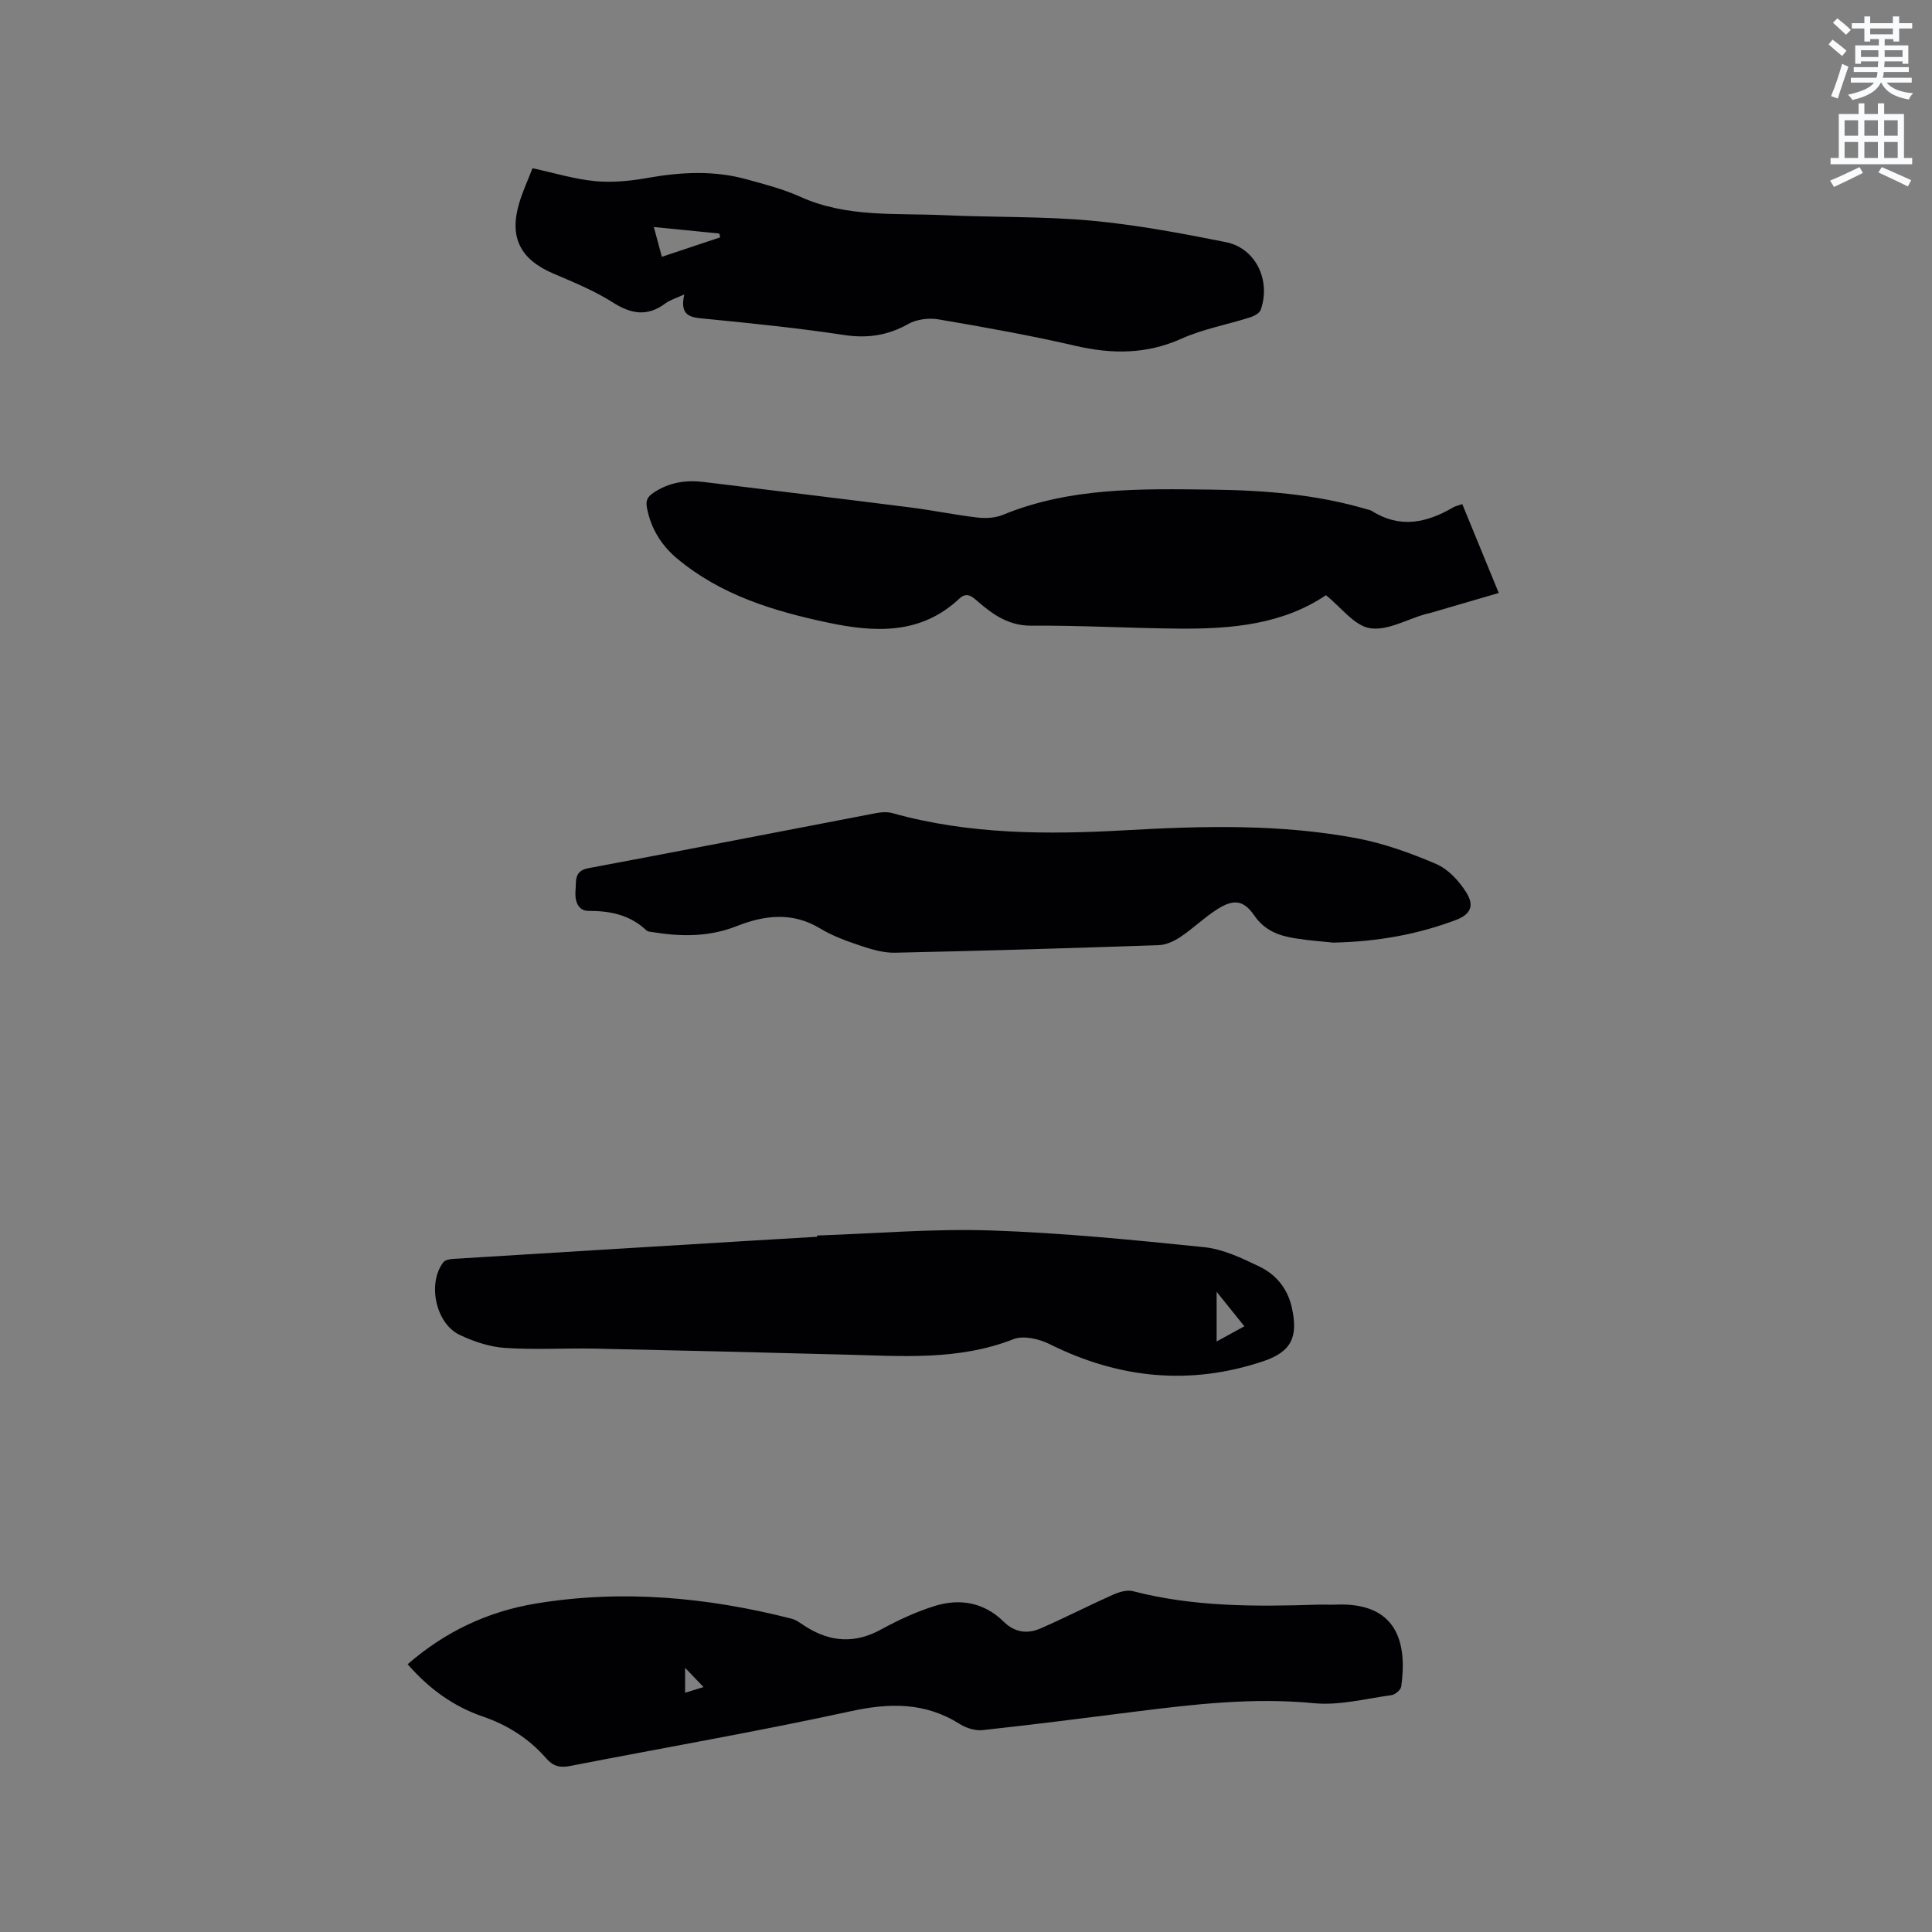
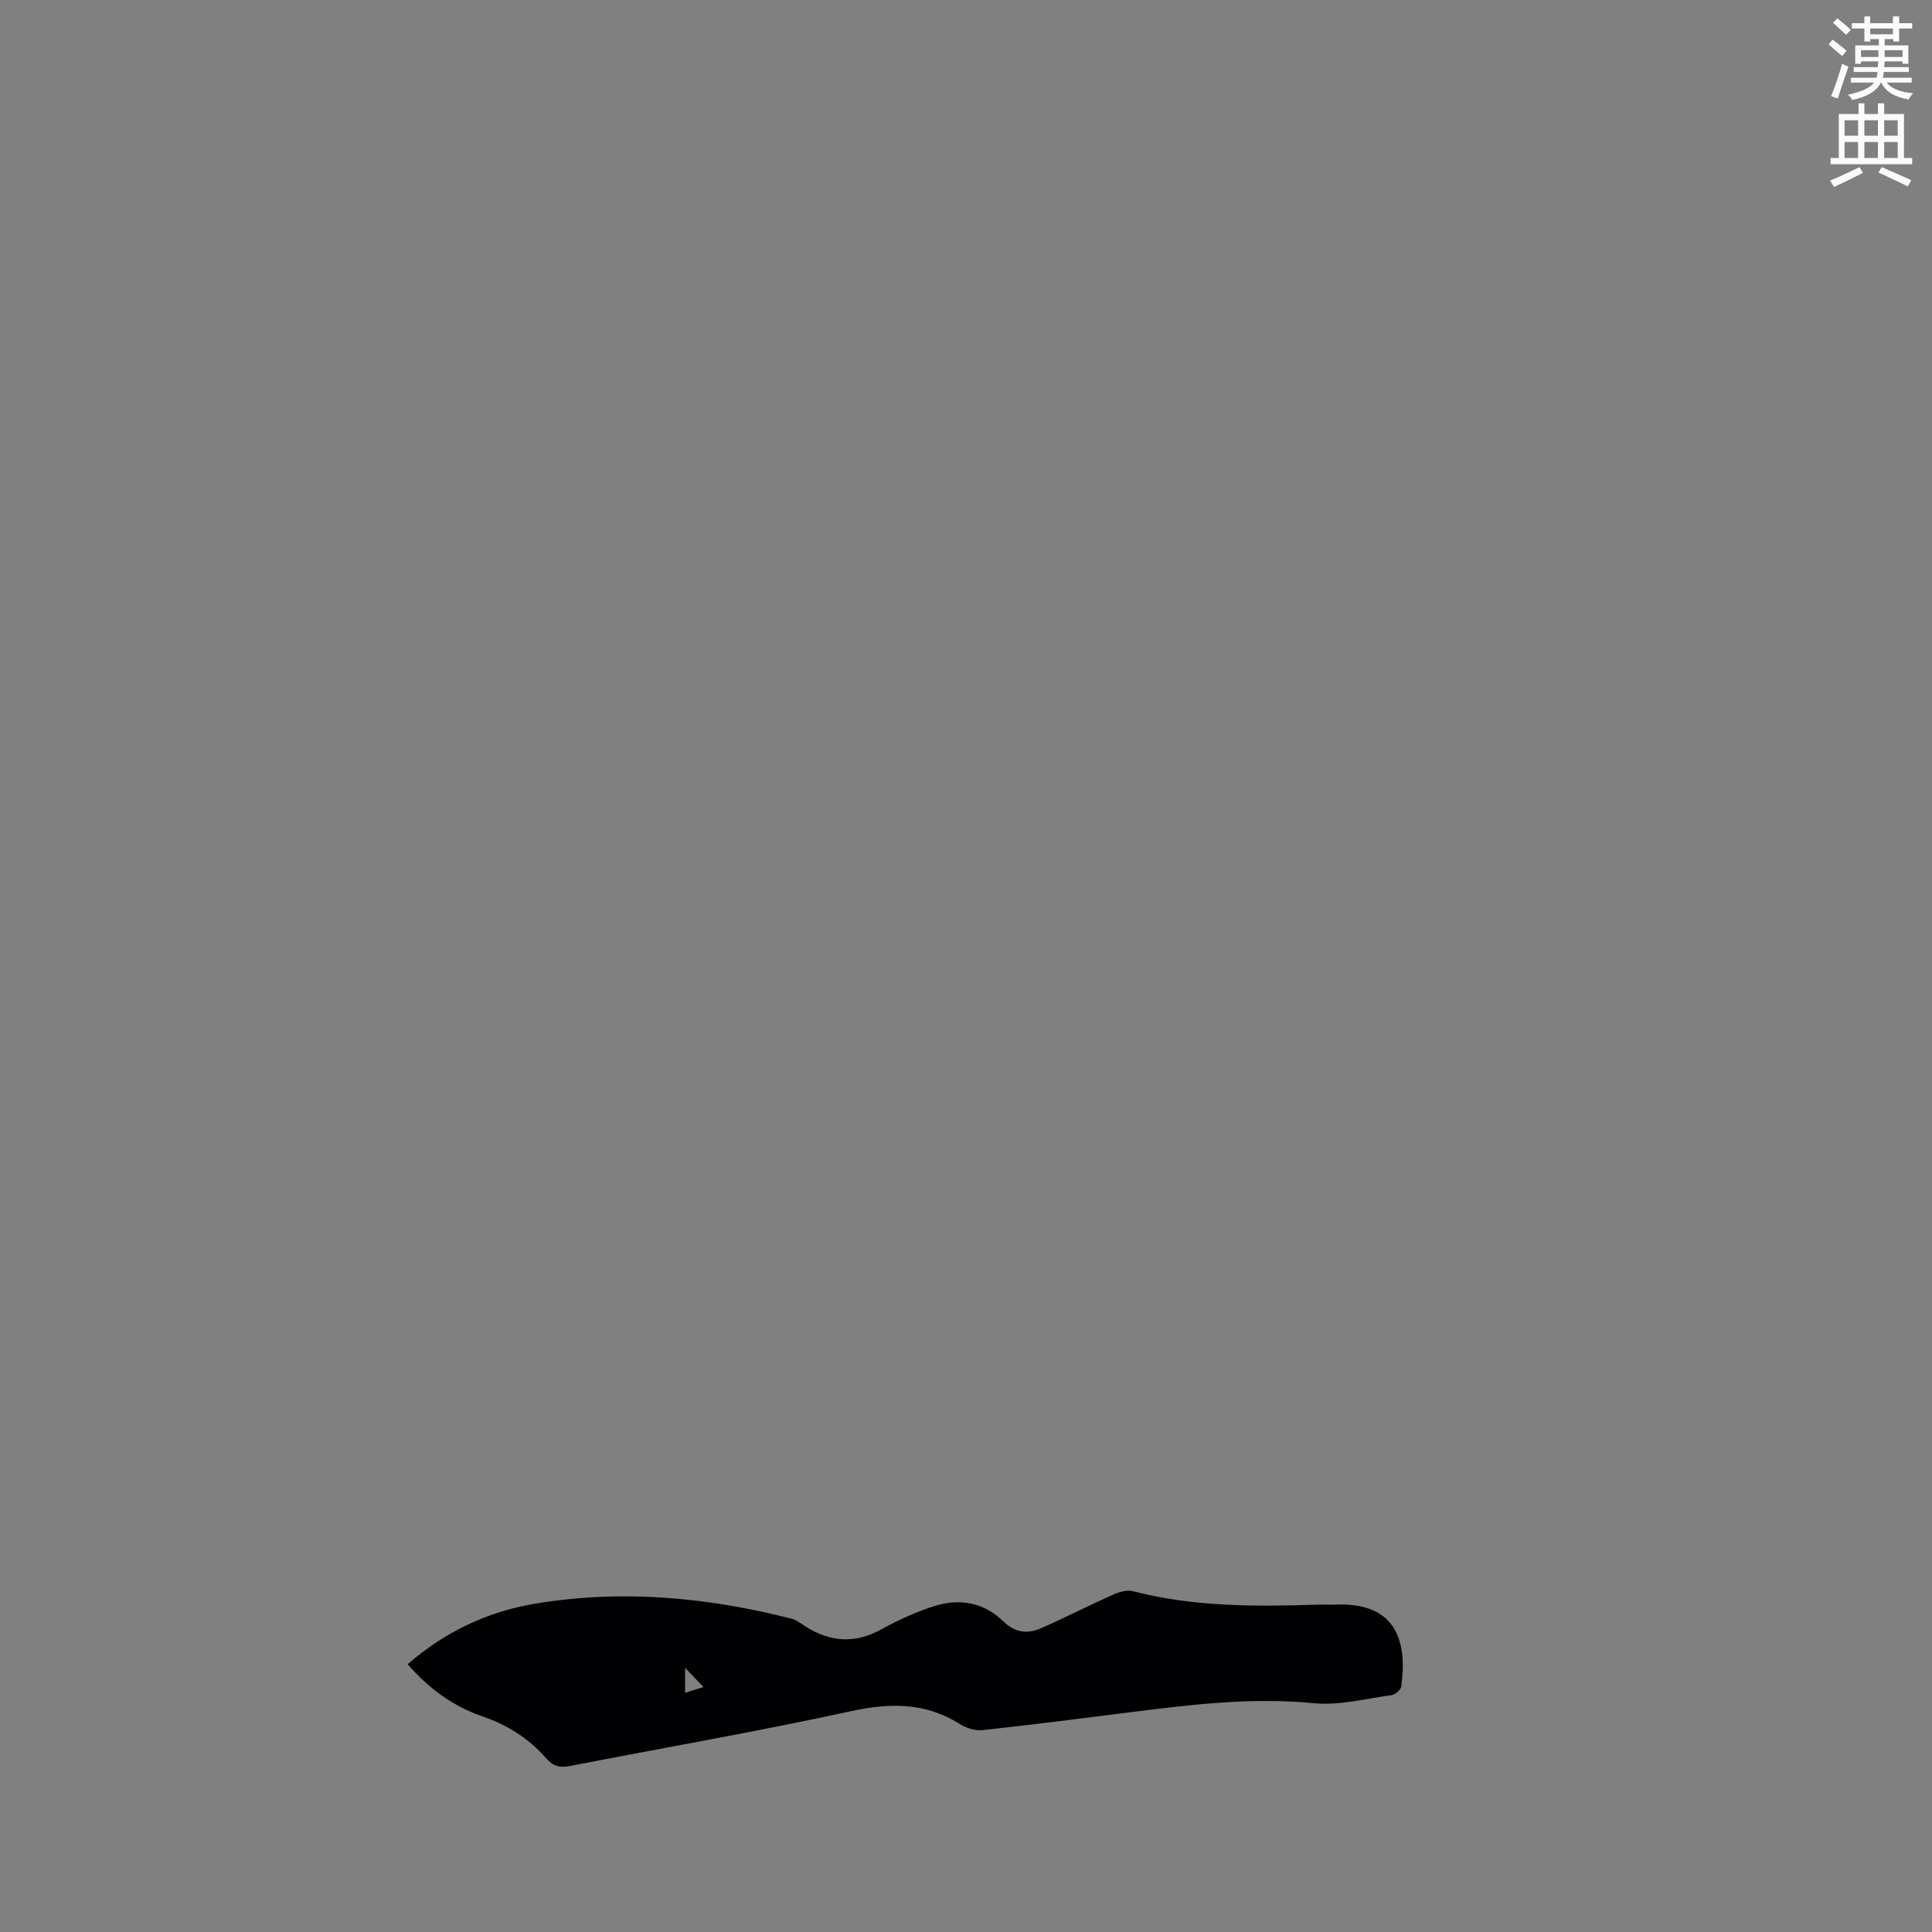
<svg xmlns="http://www.w3.org/2000/svg" enable-background="new 0 0 400 400" viewBox="0 0 400 400">
  <rect x="0" y="0" width="400" height="400" fill="#808080" stroke="none" />
  <path d="m378.6 9.2.8-1c.9.7 1.9 1.4 2.9 2.3l-.9 1.1c-1.1-.9-2-1.7-2.8-2.4zm.5 10.7c.9-2.1 1.6-4.3 2.3-6.7.4.2.8.4 1.3.6-.7 2.1-1.5 4.3-2.2 6.6zm.4-15.2.9-.9c1 .8 2 1.6 2.8 2.4l-1 1c-1-.9-1.9-1.8-2.7-2.5zm12.5-1.3h1.2v1.4h2.7v1.1h-2.7v2.7h-1.2v-.5h-1.8v1.3h4.9v3.8h-1.2v-.5h-3.7c0 .4-.1.9-.1 1.2h5.1v1h-5.2c0 .5-.1.9-.2 1.2h6v1h-5.2c1.1 1.3 2.9 2 5.5 2.2-.4.4-.7.8-.9 1.3-2.9-.5-4.8-1.6-5.7-3.5h-.1c-.8 1.7-2.7 2.9-5.9 3.6-.2-.4-.6-.8-.9-1.1 2.8-.6 4.6-1.4 5.4-2.5h-4.8v-1h5.3c.1-.3.2-.7.2-1.2h-4.9v-1h5c0-.4 0-.8.1-1.2h-3.6v.5h-1.2v-3.8h4.9v-1.3h-1.8v.5h-1.2v-2.7h-2.6v-1.1h2.6v-1.4h1.2v1.4h4.7v-1.4zm-6.7 8.4h3.6c0-.4 0-.9 0-1.4h-3.6zm1.9-4.7h4.7v-1.2h-4.7zm6.7 3.3h-3.7v1.4h3.7z" fill="#fafbfc" />
  <path d="m384.7 21.4h1.3v2.2h2.8v-2.2h1.3v2.2h4.1v9.1h1.7v1.3h-16.9v-1.3h1.7v-9.1h4.1v-2.2zm.3 13.2.7 1.2c-1.8.9-3.8 1.9-6 2.9-.2-.4-.5-.8-.8-1.3 2.4-1 4.4-2 6.1-2.8zm-3.1-6.5h2.8v-3.2h-2.8zm0 4.6h2.8v-3.3h-2.8zm4.1-4.6h2.8v-3.2h-2.8zm0 4.6h2.8v-3.3h-2.8zm3.6 1.9c2.1.9 4.1 1.8 6.1 2.7l-.7 1.3c-2.2-1.1-4.2-2-6.1-2.9zm3.3-9.7h-2.8v3.2h2.8zm-2.8 7.8h2.8v-3.3h-2.8z" fill="#fafbfc" />
  <g fill="#010104">
    <path d="m84.4 344.56c7.81-6.79 16.65-10.93 26.53-12.56 17.84-2.95 35.48-1.32 52.91 3.12 1.08.27 2.04 1.06 3.01 1.67 5.1 3.21 10.18 3.54 15.6.56 3.49-1.92 7.18-3.62 10.98-4.82 5.26-1.66 10.29-.8 14.38 3.23 2.27 2.24 4.91 2.57 7.6 1.4 5.04-2.2 9.93-4.72 14.95-6.96 1.27-.57 2.93-1.09 4.18-.77 12.58 3.27 25.37 3.21 38.2 2.8 1.27-.04 2.55.04 3.82-.01 12.71-.53 14.83 7.88 13.55 16.97-.1.7-1.28 1.68-2.06 1.78-5.32.72-10.76 2.17-16 1.66-12.6-1.22-24.95.22-37.36 1.79-10.41 1.32-20.81 2.65-31.24 3.78-1.53.17-3.4-.42-4.74-1.26-7.2-4.55-14.56-4.4-22.7-2.62-19.24 4.19-38.66 7.54-57.99 11.31-2.09.41-3.51.06-4.96-1.61-3.55-4.07-8-6.89-13.12-8.64-6.04-2.08-11.06-5.68-15.54-10.82zm57.44.74v5.17c1.5-.46 2.7-.83 3.82-1.18-1.37-1.43-2.48-2.59-3.82-3.99z" />
-     <path d="m302.75 104.37c2.54 6.18 4.98 12.12 7.55 18.4-4.95 1.44-9.58 2.8-14.21 4.15-.3.09-.62.12-.93.21-3.87 1.1-7.94 3.51-11.53 2.93-3.24-.52-5.96-4.32-9.11-6.83-8.93 6.03-19.44 6.99-30.1 6.92-10.27-.07-20.55-.69-30.82-.61-4.73.04-7.95-2.25-11.18-5.03-1.14-.98-2.24-2.03-3.8-.57-7.98 7.5-17.51 7.02-27.19 4.97-11.25-2.38-22.17-5.69-31.23-13.26-3.25-2.72-5.41-6.16-6.24-10.42-.31-1.59.03-2.36 1.45-3.29 3.21-2.09 6.62-2.6 10.29-2.15 14.29 1.75 28.58 3.47 42.86 5.28 4.62.59 9.19 1.54 13.82 2.08 1.71.2 3.67.09 5.24-.55 13.93-5.73 28.56-5.41 43.19-5.23 10.83.13 21.58.95 32.04 4.03.41.12.86.18 1.2.4 5.79 3.67 11.35 2.45 16.83-.76.45-.26.99-.36 1.87-.67z" />
-     <path d="m169.18 255.8c11.96-.4 23.94-1.44 35.88-1.05 14.79.49 29.57 1.96 44.3 3.47 3.87.4 7.7 2.24 11.3 3.96 3.43 1.63 5.86 4.47 6.76 8.38 1.41 6.1.06 9.27-5.82 11.25-15.21 5.12-29.96 3.62-44.3-3.53-2.17-1.08-5.4-1.83-7.47-1.02-11.36 4.46-23.09 3.5-34.82 3.2-17.26-.45-34.52-.88-51.79-1.24-6.23-.13-12.48.27-18.68-.15-3.18-.22-6.47-1.31-9.38-2.7-4.98-2.37-6.7-10.71-3.38-15.02.35-.46 1.25-.66 1.91-.7 20.93-1.3 41.87-2.57 62.8-3.84 4.23-.26 8.46-.5 12.69-.75.01-.08 0-.17 0-.26zm88.45 18.79c-1.93-2.39-3.62-4.5-5.74-7.14v10.29c2.04-1.12 3.73-2.05 5.74-3.15z" />
-     <path d="m276.07 195.16c-1.78-.19-4.84-.4-7.87-.88-3.36-.53-6.33-1.57-8.51-4.73-2.23-3.24-4.29-3.44-7.67-1.3-2.67 1.69-4.97 3.96-7.6 5.72-1.31.88-2.97 1.66-4.51 1.71-18.2.63-36.4 1.18-54.61 1.57-2.34.05-4.77-.66-7.02-1.41-2.9-.97-5.86-2.03-8.46-3.6-5.76-3.5-11.56-2.76-17.31-.49-5.66 2.23-11.36 2.2-17.18 1.27-.52-.08-1.18-.1-1.51-.41-3.39-3.19-7.43-4.03-11.97-4.02-2.34.01-2.89-2.34-2.69-4.31.18-1.79-.4-3.96 2.66-4.53 19.87-3.71 39.7-7.61 59.55-11.4 1.1-.21 2.34-.3 3.4 0 15.95 4.46 32.15 4.46 48.53 3.53 15.86-.89 31.8-1.29 47.52 1.66 5.66 1.06 11.24 3.07 16.55 5.35 2.49 1.07 4.74 3.53 6.22 5.9 1.78 2.86.78 4.6-2.33 5.75-7.7 2.85-15.66 4.4-25.19 4.62z" />
-     <path d="m141.67 60.96c-1.84.85-3.01 1.17-3.9 1.85-3.73 2.79-7.08 2.23-10.9-.2-3.81-2.41-8.06-4.17-12.23-5.94-6.93-2.94-9.29-7.52-7.12-14.71.73-2.41 1.8-4.71 2.73-7.13 4.5.97 8.68 2.26 12.94 2.67 3.59.34 7.34-.03 10.92-.67 6.87-1.21 13.68-1.58 20.45.29 3.77 1.04 7.62 2.03 11.16 3.63 9.56 4.32 19.72 3.35 29.71 3.8 10.16.47 20.37.21 30.48 1.13 9.36.86 18.66 2.61 27.89 4.45 6.17 1.23 9.37 7.9 7.22 14.01-.25.72-1.41 1.32-2.27 1.59-4.71 1.49-9.67 2.39-14.14 4.39-7.25 3.25-14.37 3.23-21.94 1.48-9.38-2.17-18.88-3.86-28.38-5.48-2-.34-4.51-.02-6.25.96-4.27 2.4-8.48 3.01-13.34 2.27-9.42-1.43-18.92-2.39-28.41-3.33-2.99-.28-5.7-.29-4.62-5.06zm7.44-11.82c-.06-.26-.12-.52-.18-.79-4.4-.44-8.81-.88-13.56-1.35.63 2.33 1.12 4.14 1.66 6.17 4.16-1.38 8.12-2.71 12.08-4.03z" />
  </g>
</svg>